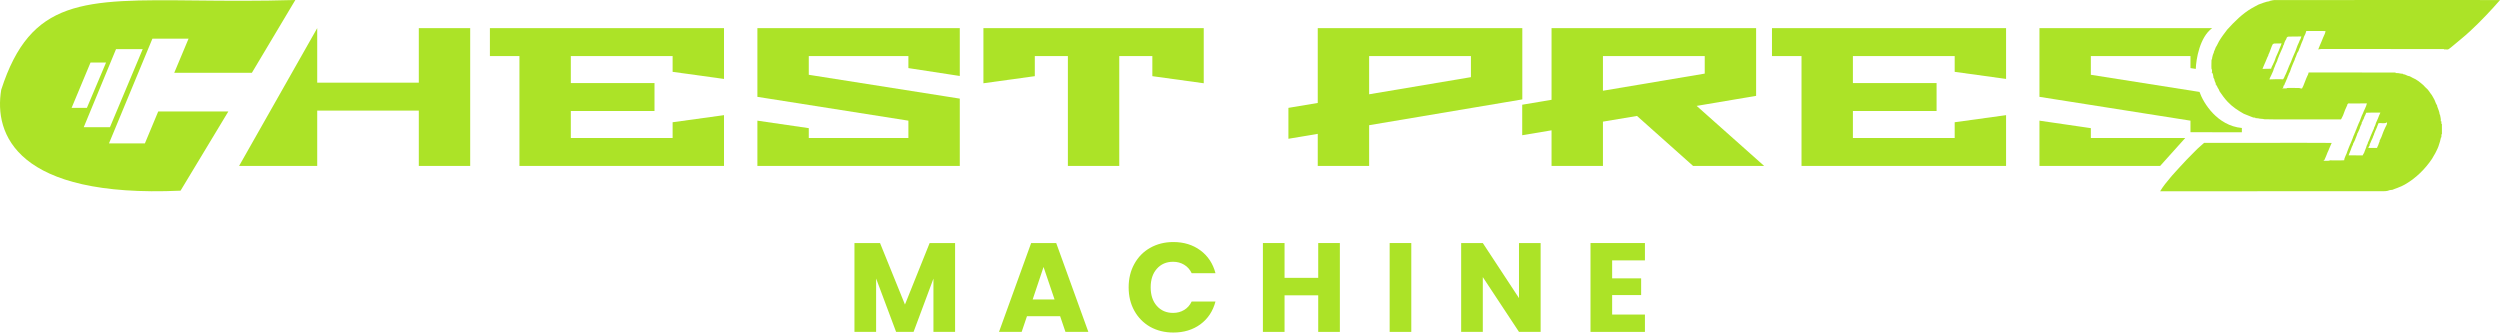
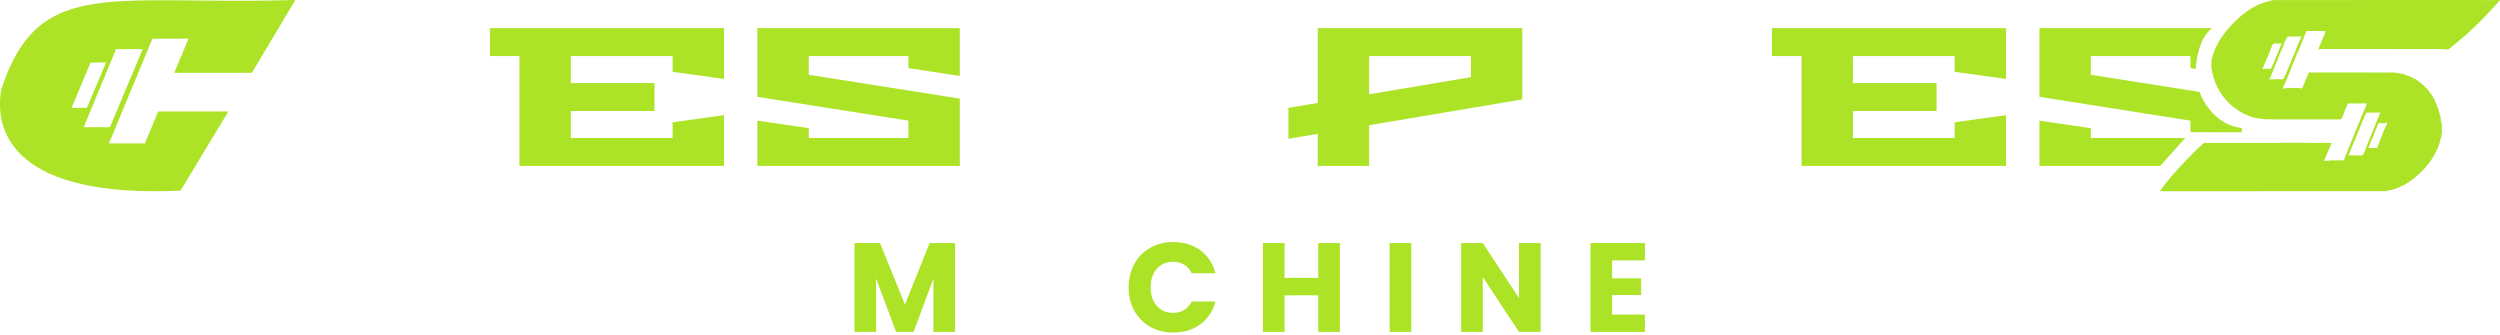
<svg xmlns="http://www.w3.org/2000/svg" preserveAspectRatio="none" width="100%" height="100%" overflow="visible" style="display: block;" viewBox="0 0 231 31" fill="none">
  <g id="Group 2">
    <g id="Machine">
      <path d="M88.25 22.457V30.667H86.25V25.743L84.414 30.667H82.8L80.952 25.732V30.667H78.952V22.457H81.315L83.618 28.141L85.899 22.457H88.25Z" fill="#ACE327" />
-       <path d="M97.956 29.217H94.892L94.401 30.667H92.308L95.278 22.457H97.594L100.564 30.667H98.448L97.956 29.217ZM97.442 27.673L96.424 24.668L95.418 27.673H97.442Z" fill="#ACE327" />
      <path d="M104.287 26.55C104.287 25.74 104.462 25.018 104.813 24.387C105.164 23.747 105.651 23.252 106.275 22.901C106.907 22.543 107.62 22.364 108.415 22.364C109.39 22.364 110.224 22.621 110.918 23.135C111.612 23.65 112.076 24.352 112.31 25.241H110.111C109.947 24.898 109.713 24.636 109.409 24.457C109.113 24.278 108.774 24.188 108.392 24.188C107.776 24.188 107.277 24.402 106.895 24.831C106.513 25.26 106.322 25.833 106.322 26.55C106.322 27.268 106.513 27.841 106.895 28.27C107.277 28.698 107.776 28.913 108.392 28.913C108.774 28.913 109.113 28.823 109.409 28.644C109.713 28.465 109.947 28.203 110.111 27.86H112.31C112.076 28.749 111.612 29.451 110.918 29.965C110.224 30.472 109.39 30.726 108.415 30.726C107.62 30.726 106.907 30.55 106.275 30.199C105.651 29.841 105.164 29.346 104.813 28.714C104.462 28.082 104.287 27.361 104.287 26.55Z" fill="#ACE327" />
      <path d="M123.803 22.457V30.667H121.803V27.287H118.692V30.667H116.692V22.457H118.692V25.673H121.803V22.457H123.803Z" fill="#ACE327" />
      <path d="M130.404 22.457V30.667H128.404V22.457H130.404Z" fill="#ACE327" />
      <path d="M142.355 30.667H140.355L137.011 25.603V30.667H135.011V22.457H137.011L140.355 27.544V22.457H142.355V30.667Z" fill="#ACE327" />
      <path d="M148.962 24.059V25.72H151.641V27.264H148.962V29.065H151.992V30.667H146.963V22.457H151.992V24.059H148.962Z" fill="#ACE327" />
    </g>
    <g id="Group 1">
      <g id="#010101ff">
        <path id="Vector" d="M209.705 0.088C209.901 0.037 210.101 -0.006 210.306 0.004C215.199 0 220.093 0.003 224.987 0.002C226.991 0.005 228.996 -0.008 231 0.008C230.125 1.01 229.208 1.978 228.231 2.884C227.669 3.411 227.056 3.879 226.471 4.381C226.387 4.454 226.293 4.515 226.197 4.571C226.072 4.563 225.946 4.563 225.82 4.564L225.823 4.532C222.037 4.53 218.251 4.531 214.465 4.529C214.38 4.523 214.3 4.556 214.22 4.579C214.224 4.557 214.23 4.513 214.234 4.491C214.296 4.362 214.349 4.229 214.397 4.095C214.428 4.024 214.458 3.953 214.49 3.882C214.539 3.742 214.598 3.606 214.657 3.469C214.704 3.355 214.753 3.242 214.809 3.132C214.843 3.048 214.862 2.958 214.878 2.869C214.286 2.867 213.694 2.852 213.101 2.867C213.077 2.957 213.047 3.044 213.016 3.132C212.965 3.221 212.919 3.313 212.879 3.408C212.856 3.484 212.835 3.56 212.811 3.635C212.762 3.748 212.715 3.862 212.665 3.976C212.635 4.053 212.606 4.13 212.575 4.207C212.554 4.288 212.527 4.368 212.481 4.439C212.445 4.533 212.411 4.627 212.377 4.721C212.337 4.782 212.298 4.843 212.26 4.906C212.227 5.005 212.195 5.105 212.154 5.202C212.122 5.27 212.093 5.339 212.063 5.409C212.042 5.509 212.005 5.605 211.954 5.694C211.913 5.788 211.871 5.882 211.834 5.978C211.799 6.076 211.761 6.173 211.717 6.267C211.646 6.461 211.599 6.668 211.479 6.84C211.478 6.853 211.478 6.879 211.477 6.892C211.437 6.972 211.399 7.053 211.361 7.133C211.362 7.144 211.363 7.164 211.363 7.174C211.326 7.252 211.29 7.33 211.256 7.409C211.233 7.469 211.209 7.528 211.184 7.586C211.138 7.676 211.088 7.765 211.069 7.865C211.053 7.878 211.021 7.903 211.005 7.915C210.988 7.985 210.969 8.054 210.955 8.124C210.932 8.134 210.884 8.154 210.86 8.165C211.008 8.17 211.156 8.167 211.305 8.167L211.296 8.129C211.69 8.133 212.083 8.113 212.476 8.135C212.547 8.171 212.626 8.18 212.704 8.178C212.786 8.02 212.871 7.863 212.922 7.692C212.952 7.617 212.981 7.541 213.011 7.465C213.066 7.309 213.136 7.158 213.204 7.006C213.224 6.968 213.243 6.929 213.262 6.89C213.282 6.825 213.301 6.76 213.32 6.696C215.998 6.709 218.676 6.683 221.354 6.705V6.749C221.515 6.749 221.679 6.753 221.836 6.8C221.905 6.807 221.975 6.814 222.045 6.821L222.041 6.853C222.115 6.863 222.191 6.874 222.26 6.906C222.27 6.91 222.29 6.919 222.3 6.924C222.358 6.95 222.416 6.977 222.475 7.004C222.537 7.02 222.6 7.035 222.663 7.048C222.755 7.089 222.844 7.138 222.929 7.193C223.3 7.339 223.61 7.604 223.91 7.86C224.034 8.003 224.172 8.133 224.311 8.261C224.406 8.374 224.495 8.492 224.573 8.618C224.658 8.726 224.744 8.834 224.801 8.961C224.851 9.051 224.902 9.14 224.951 9.232C225.022 9.405 225.077 9.587 225.188 9.741C225.191 9.763 225.196 9.807 225.198 9.829C225.28 10.079 225.411 10.321 225.424 10.588L225.452 10.576C225.478 10.785 225.562 10.988 225.526 11.202C225.541 11.206 225.571 11.213 225.586 11.216C225.585 11.275 225.584 11.395 225.583 11.454C225.595 11.448 225.619 11.436 225.631 11.43C225.631 11.754 225.629 12.078 225.634 12.402L225.591 12.405C225.588 12.503 225.585 12.601 225.583 12.699L225.547 12.691C225.499 12.936 225.433 13.178 225.348 13.414C225.288 13.631 225.179 13.829 225.083 14.031C224.981 14.257 224.827 14.453 224.718 14.676C224.089 15.608 223.271 16.421 222.301 16.996C222.111 17.094 221.93 17.21 221.726 17.277C221.578 17.345 221.425 17.401 221.271 17.454C221.198 17.483 221.123 17.511 221.05 17.541C220.976 17.547 220.902 17.555 220.829 17.564C220.753 17.596 220.673 17.615 220.594 17.636C220.479 17.66 220.362 17.667 220.246 17.666C213.363 17.677 206.479 17.662 199.596 17.673C199.875 17.205 200.225 16.786 200.575 16.37C200.618 16.317 200.662 16.264 200.708 16.213C200.958 15.947 201.192 15.665 201.445 15.401C201.853 14.953 202.272 14.516 202.702 14.09C202.76 14.033 202.818 13.976 202.874 13.918C202.931 13.861 202.989 13.804 203.046 13.746C203.24 13.555 203.46 13.391 203.657 13.203C205.854 13.195 208.05 13.199 210.247 13.198C211.981 13.205 213.715 13.185 215.448 13.206C215.394 13.374 215.289 13.522 215.235 13.691C215.205 13.767 215.175 13.844 215.143 13.919C215.114 13.978 215.086 14.038 215.059 14.098C215.028 14.17 215.001 14.243 214.974 14.318C214.918 14.48 214.833 14.631 214.77 14.792C214.747 14.81 214.702 14.845 214.679 14.863C214.87 14.866 215.06 14.857 215.25 14.852L215.242 14.817C215.695 14.809 216.149 14.837 216.601 14.809C216.607 14.774 216.619 14.703 216.624 14.667C216.689 14.501 216.748 14.331 216.832 14.173C216.852 14.11 216.872 14.049 216.894 13.988C216.945 13.871 216.994 13.753 217.031 13.631C217.06 13.558 217.09 13.484 217.122 13.412C217.148 13.352 217.176 13.292 217.202 13.231C217.234 13.158 217.264 13.085 217.294 13.012C217.323 12.914 217.361 12.82 217.405 12.729C217.425 12.67 217.444 12.612 217.465 12.554C217.486 12.514 217.509 12.472 217.531 12.432L217.534 12.389C217.59 12.288 217.636 12.182 217.667 12.071C217.709 11.986 217.748 11.898 217.775 11.807C217.833 11.672 217.893 11.54 217.941 11.402C217.974 11.33 218.007 11.258 218.041 11.186C218.075 11.091 218.109 10.996 218.149 10.903C218.195 10.765 218.251 10.631 218.319 10.502C218.435 10.182 218.628 9.888 218.702 9.553C218.129 9.567 217.557 9.554 216.984 9.557C216.962 9.577 216.918 9.617 216.896 9.636C216.896 9.649 216.896 9.676 216.896 9.689C216.736 10.004 216.616 10.334 216.496 10.666C216.458 10.752 216.417 10.835 216.372 10.917C216.356 10.946 216.324 11.004 216.307 11.033C214.573 11.037 212.838 11.029 211.103 11.031C210.479 11.027 209.853 11.041 209.23 11.017C209.044 10.963 208.846 10.993 208.661 10.934C208.57 10.925 208.478 10.917 208.386 10.91L208.398 10.873C208.33 10.868 208.262 10.863 208.194 10.857C208.118 10.826 208.042 10.798 207.966 10.768C207.749 10.691 207.536 10.606 207.325 10.512C206.79 10.209 206.267 9.868 205.844 9.415C205.56 9.118 205.321 8.783 205.09 8.443C205.063 8.381 205.036 8.319 205.011 8.256C204.978 8.205 204.946 8.153 204.915 8.102C204.892 8.016 204.84 7.944 204.79 7.873L204.797 7.834L204.741 7.834C204.738 7.798 204.732 7.726 204.729 7.691C204.697 7.623 204.666 7.554 204.636 7.486C204.629 7.372 204.592 7.268 204.524 7.177C204.494 6.992 204.503 6.747 204.317 6.644C204.336 6.647 204.373 6.653 204.391 6.657C204.39 6.595 204.388 6.471 204.386 6.408L204.346 6.41C204.318 6.103 204.344 5.796 204.344 5.488L204.384 5.502C204.39 5.454 204.402 5.358 204.409 5.31C204.433 5.234 204.45 5.157 204.466 5.079C204.497 4.994 204.53 4.909 204.567 4.826C204.566 4.817 204.565 4.798 204.565 4.788C204.6 4.71 204.633 4.633 204.665 4.554C204.697 4.43 204.76 4.318 204.832 4.213C204.895 4.076 204.966 3.943 205.038 3.81C205.264 3.432 205.53 3.081 205.798 2.732C206.474 1.992 207.188 1.269 208.06 0.761C208.159 0.704 208.257 0.647 208.359 0.596C208.473 0.541 208.585 0.48 208.696 0.418C208.85 0.366 209.002 0.308 209.154 0.251C209.251 0.221 209.348 0.189 209.447 0.161C209.531 0.139 209.618 0.123 209.706 0.113C209.706 0.107 209.705 0.094 209.705 0.088ZM211.311 3.448C211.292 3.515 211.261 3.578 211.232 3.642C211.117 3.8 211.056 3.99 211.009 4.178L210.985 4.168C210.967 4.24 210.946 4.31 210.922 4.38C210.868 4.514 210.809 4.647 210.744 4.776C210.719 4.835 210.693 4.895 210.668 4.954C210.622 5.045 210.581 5.139 210.551 5.236C210.521 5.312 210.491 5.388 210.459 5.463C210.443 5.52 210.426 5.578 210.409 5.636C210.345 5.792 210.254 5.938 210.209 6.103C210.176 6.178 210.143 6.254 210.111 6.329C210.088 6.404 210.063 6.477 210.041 6.552C209.977 6.685 209.917 6.821 209.861 6.957C209.825 7.034 209.785 7.11 209.748 7.188C209.728 7.237 209.708 7.288 209.69 7.338C210.115 7.327 210.54 7.296 210.964 7.332L210.96 7.268L211.008 7.277C211.06 7.168 211.107 7.057 211.153 6.946C211.198 6.877 211.233 6.802 211.259 6.725C211.292 6.649 211.323 6.572 211.355 6.496C211.45 6.226 211.571 5.965 211.691 5.706C211.721 5.604 211.762 5.507 211.803 5.41C211.837 5.314 211.877 5.22 211.922 5.128C211.977 4.994 212.035 4.861 212.097 4.73C212.163 4.554 212.232 4.379 212.29 4.2C212.302 4.173 212.326 4.121 212.338 4.094C212.372 4.02 212.403 3.945 212.44 3.872C212.448 3.845 212.465 3.79 212.474 3.764C212.561 3.647 212.607 3.506 212.647 3.368C212.265 3.384 211.883 3.373 211.501 3.38C211.429 3.371 211.363 3.4 211.311 3.448ZM210.107 4.022L210.1 4.042C210.018 4.052 209.976 4.097 209.973 4.179L209.945 4.185C209.921 4.253 209.893 4.321 209.868 4.39C209.811 4.543 209.753 4.696 209.696 4.85C209.662 4.925 209.63 5.002 209.592 5.076C209.592 5.088 209.592 5.114 209.592 5.126C209.528 5.231 209.48 5.345 209.436 5.46C209.414 5.525 209.386 5.588 209.358 5.651C209.324 5.722 209.293 5.794 209.264 5.866C209.21 6.039 209.106 6.192 209.052 6.365C209.32 6.356 209.588 6.358 209.855 6.35C209.879 6.168 210.008 6.028 210.064 5.857C210.124 5.755 210.163 5.643 210.207 5.533C210.233 5.451 210.263 5.371 210.289 5.29C210.336 5.177 210.387 5.066 210.44 4.957C210.465 4.898 210.491 4.838 210.517 4.779C210.561 4.686 210.601 4.59 210.631 4.49C210.676 4.396 210.717 4.3 210.75 4.201C210.774 4.138 210.796 4.074 210.818 4.011C210.581 4.018 210.344 4.025 210.107 4.022ZM218.638 10.417C218.616 10.485 218.588 10.55 218.558 10.614C218.519 10.689 218.483 10.765 218.447 10.841C218.446 10.853 218.443 10.877 218.443 10.889C218.418 10.942 218.395 10.996 218.375 11.05L218.351 11.046C218.323 11.154 218.274 11.255 218.212 11.348C218.214 11.367 218.218 11.407 218.219 11.427C218.181 11.495 218.146 11.565 218.115 11.636C218.093 11.697 218.071 11.757 218.048 11.816C218.047 11.827 218.046 11.847 218.045 11.858C218 11.957 217.953 12.055 217.912 12.156C217.897 12.188 217.867 12.252 217.853 12.285L217.833 12.292C217.813 12.383 217.781 12.47 217.747 12.556C217.713 12.629 217.684 12.704 217.657 12.78C217.63 12.878 217.585 12.969 217.541 13.061C217.502 13.144 217.46 13.225 217.413 13.304L217.421 13.344C217.382 13.42 217.346 13.497 217.31 13.574C217.279 13.672 217.243 13.768 217.205 13.864C217.169 13.957 217.132 14.05 217.093 14.143C217.066 14.213 217.037 14.282 217.01 14.352C217.443 14.358 217.877 14.353 218.311 14.359C218.358 14.229 218.466 14.129 218.49 13.987C218.534 13.867 218.582 13.75 218.63 13.632C218.667 13.505 218.703 13.376 218.778 13.265C218.782 13.242 218.789 13.197 218.792 13.175C218.828 13.101 218.863 13.028 218.899 12.955C218.922 12.895 218.946 12.837 218.968 12.777C218.99 12.721 219.01 12.664 219.031 12.607C219.076 12.492 219.126 12.38 219.177 12.268C219.234 12.13 219.291 11.991 219.36 11.858C219.36 11.847 219.358 11.827 219.358 11.817C219.396 11.736 219.434 11.656 219.471 11.575C219.493 11.499 219.519 11.424 219.542 11.349C219.584 11.254 219.627 11.159 219.669 11.066C219.686 11.027 219.703 10.99 219.719 10.953C219.763 10.857 219.802 10.76 219.834 10.66C219.874 10.575 219.912 10.489 219.949 10.403C219.512 10.402 219.074 10.396 218.638 10.417ZM219.776 11.38C219.748 11.447 219.72 11.515 219.693 11.583C219.663 11.659 219.635 11.735 219.605 11.811C219.562 11.922 219.511 12.028 219.463 12.135C219.43 12.221 219.4 12.308 219.359 12.39L219.36 12.427C219.306 12.523 219.264 12.627 219.236 12.734C219.198 12.814 219.159 12.894 219.12 12.973C219.064 13.106 219.015 13.242 218.944 13.368C218.951 13.376 218.964 13.394 218.971 13.402C218.908 13.482 218.866 13.573 218.83 13.668C219.098 13.669 219.366 13.667 219.635 13.669C219.649 13.633 219.678 13.562 219.693 13.526C219.707 13.499 219.734 13.445 219.748 13.418C219.781 13.294 219.831 13.175 219.883 13.057C219.88 13.046 219.874 13.025 219.871 13.015C219.933 12.9 219.989 12.782 220.041 12.662C220.1 12.513 220.156 12.363 220.209 12.212C220.233 12.152 220.257 12.093 220.281 12.034C220.326 11.94 220.372 11.846 220.413 11.75C220.452 11.674 220.489 11.598 220.529 11.523C220.566 11.454 220.561 11.375 220.561 11.299C220.339 11.465 220.033 11.339 219.776 11.38Z" fill="#ACE327" />
      </g>
      <g id="hest Press">
        <path d="M45.267 5.182V2.599H66.898V7.293L62.15 6.638V5.182H52.744V7.675H60.476V10.258H52.744V12.75H62.15V11.295L66.898 10.64V15.334H47.996V5.182H45.267Z" fill="#ACE327" />
        <path d="M69.983 15.334V11.149L74.731 11.841V12.75H83.936V11.149L69.983 8.948V2.599H88.684V7.02L83.936 6.292V5.182H74.731V6.91L88.684 9.112V15.334H69.983Z" fill="#ACE327" />
-         <path d="M90.868 7.693V2.599H111.225V7.693L106.477 7.038V5.182H103.42V15.334H98.672V5.182H95.616V7.038L90.868 7.693Z" fill="#ACE327" />
        <path d="M119.049 12.823V9.967L121.76 9.512V2.599H140.662V9.185L126.508 11.568V15.334H121.76V12.368L119.049 12.823ZM126.508 8.712L135.914 7.129V5.182H126.508V8.712Z" fill="#ACE327" />
-         <path d="M140.653 12.495V9.676L143.363 9.221V2.599H162.265V8.857L156.771 9.785L163.011 15.334H156.444L151.259 10.713L148.112 11.24V15.334H143.363V12.041L140.653 12.495ZM148.112 8.384L157.517 6.801V5.182H148.112V8.384Z" fill="#ACE327" />
        <path d="M163.731 5.182V2.599H185.361V7.293L180.613 6.638V5.182H171.208V7.675H178.94V10.258H171.208V12.75H180.613V11.295L185.361 10.64V15.334H166.46V5.182H163.731Z" fill="#ACE327" />
-         <path d="M29.311 2.599V7.638H38.698V2.599H43.446V15.334H38.698V10.222H29.311V15.334H22.091L29.311 2.599Z" fill="#ACE327" />
        <path fill-rule="evenodd" clip-rule="evenodd" d="M188.446 11.149V15.334H199.596L201.918 12.75H193.194V11.841L188.446 11.149ZM207.148 11.825V12.223L202.4 12.215V11.149L188.446 8.948V2.599H204.404C203.26 3.431 202.919 5.458 202.891 6.367L202.4 6.292V5.182H193.194V6.91L203.234 8.494C203.591 9.518 204.873 11.617 207.148 11.825Z" fill="#ACE327" />
      </g>
      <path id="Vector 1" fill-rule="evenodd" clip-rule="evenodd" d="M23.275 6.725L27.288 0C23.836 0.103 20.807 0.072 18.143 0.044C7.659 -0.064 2.832 -0.114 0.114 8.291C-0.581 12.392 1.527 18.302 16.683 17.618L21.1 10.297H14.621L13.387 13.252H10.069L14.083 3.572H17.423L16.101 6.725H23.275ZM9.8 5.777L8.029 9.967H6.616L8.365 5.777H9.8ZM10.159 11.753L13.186 4.542H10.72L7.738 11.753H10.159Z" fill="#ACE327" />
    </g>
  </g>
</svg>